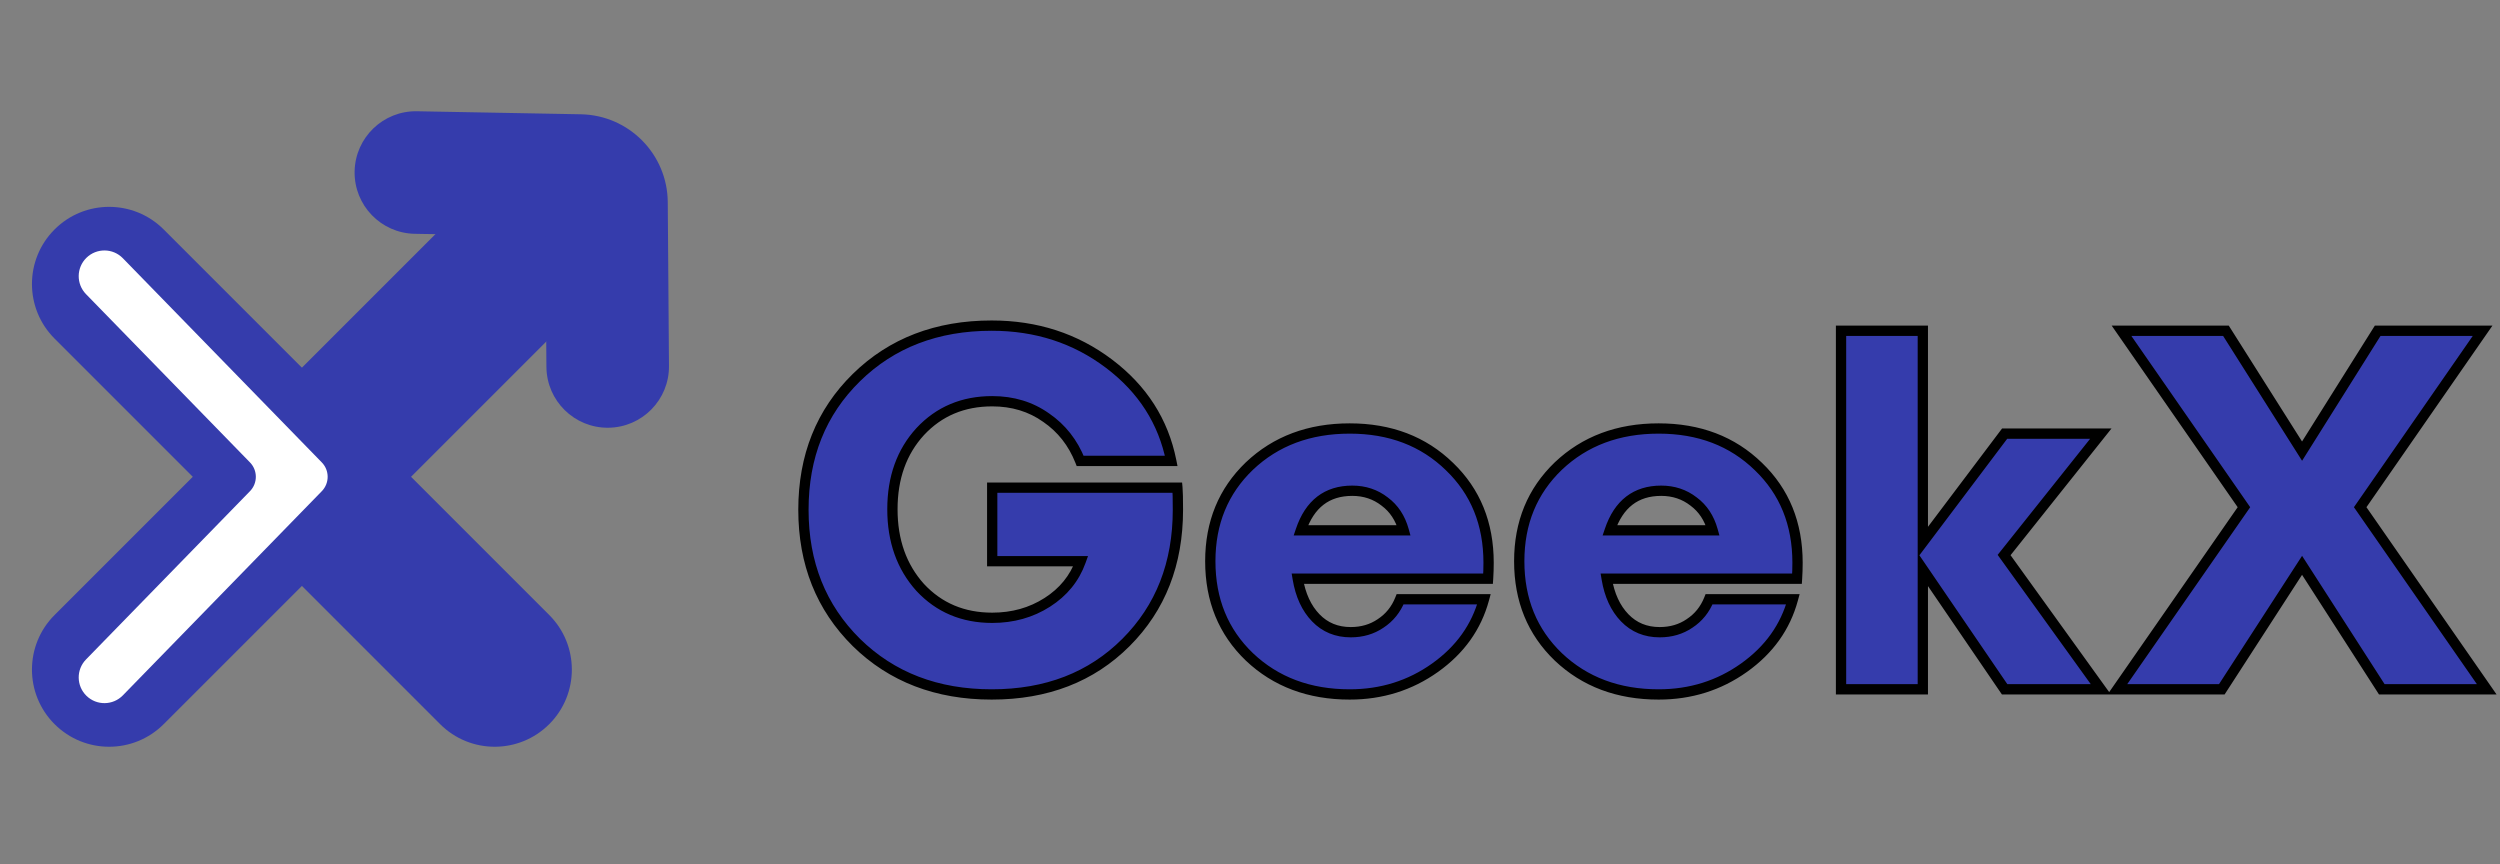
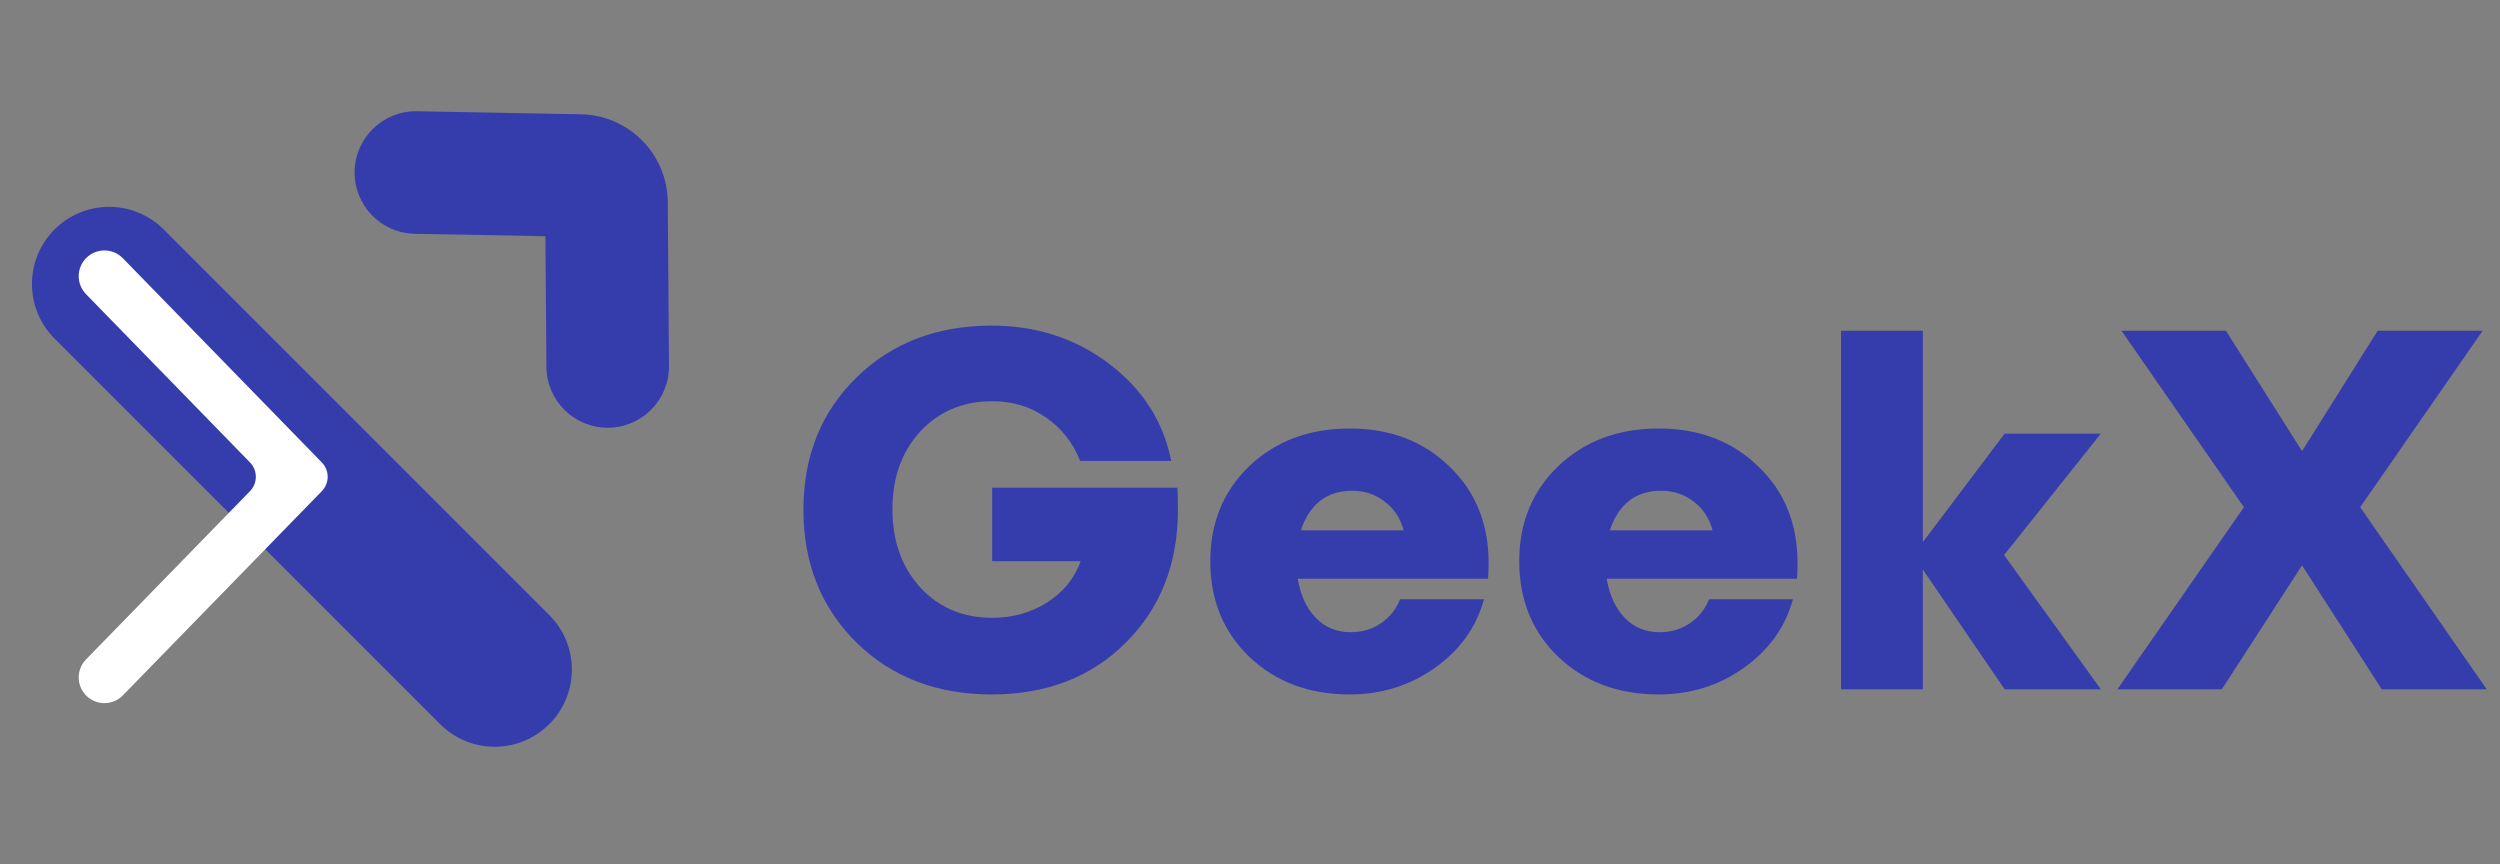
<svg xmlns="http://www.w3.org/2000/svg" width="243" height="84" viewBox="0 0 243 84" fill="none">
  <rect x="0" y="0" width="243" height="84" fill="#808080" stroke="none" />
  <path d="M114.443 47.4C114.477 47.767 114.493 48.483 114.493 49.55C114.493 54.783 112.81 59.083 109.443 62.45C106.077 65.817 101.727 67.5 96.393 67.5C91.06 67.5 86.677 65.817 83.243 62.45C79.81 59.05 78.093 54.75 78.093 49.55C78.093 44.35 79.81 40.067 83.243 36.7C86.677 33.333 91.06 31.65 96.393 31.65C100.727 31.65 104.527 32.883 107.793 35.35C111.06 37.817 113.077 40.967 113.843 44.8H104.993C104.293 43.033 103.193 41.633 101.693 40.6C100.193 39.533 98.443 39 96.443 39C93.61 39 91.277 39.983 89.443 41.95C87.643 43.917 86.743 46.433 86.743 49.5C86.743 52.567 87.643 55.1 89.443 57.1C91.277 59.067 93.61 60.05 96.443 60.05C98.443 60.05 100.227 59.55 101.793 58.55C103.36 57.55 104.443 56.217 105.043 54.55H96.443V47.4H114.443ZM144.691 54.7C144.691 55.233 144.674 55.75 144.641 56.25H126.141C126.407 57.85 126.991 59.117 127.891 60.05C128.791 60.983 129.924 61.45 131.291 61.45C132.391 61.45 133.357 61.167 134.191 60.6C135.057 60.033 135.691 59.25 136.091 58.25H144.241C143.507 60.95 141.924 63.167 139.491 64.9C137.057 66.633 134.291 67.5 131.191 67.5C127.257 67.5 124.007 66.283 121.441 63.85C118.907 61.417 117.641 58.317 117.641 54.55C117.641 50.817 118.907 47.733 121.441 45.3C124.007 42.867 127.257 41.65 131.191 41.65C135.124 41.65 138.357 42.883 140.891 45.35C143.424 47.783 144.691 50.9 144.691 54.7ZM131.441 47.7C128.974 47.7 127.307 48.983 126.441 51.55H136.441C136.107 50.35 135.491 49.417 134.591 48.75C133.691 48.05 132.641 47.7 131.441 47.7ZM174.72 54.7C174.72 55.233 174.703 55.75 174.67 56.25H156.17C156.437 57.85 157.02 59.117 157.92 60.05C158.82 60.983 159.953 61.45 161.32 61.45C162.42 61.45 163.387 61.167 164.22 60.6C165.087 60.033 165.72 59.25 166.12 58.25H174.27C173.537 60.95 171.953 63.167 169.52 64.9C167.087 66.633 164.32 67.5 161.22 67.5C157.287 67.5 154.037 66.283 151.47 63.85C148.937 61.417 147.67 58.317 147.67 54.55C147.67 50.817 148.937 47.733 151.47 45.3C154.037 42.867 157.287 41.65 161.22 41.65C165.153 41.65 168.387 42.883 170.92 45.35C173.453 47.783 174.72 50.9 174.72 54.7ZM161.47 47.7C159.003 47.7 157.337 48.983 156.47 51.55H166.47C166.137 50.35 165.52 49.417 164.62 48.75C163.72 48.05 162.67 47.7 161.47 47.7ZM204.199 42.15L194.799 53.95L204.199 67H194.849L186.899 55.35V67H178.949V32.15H186.899V52.7L194.849 42.15H204.199ZM241.71 67H231.51L223.76 54.95L215.96 67H205.81L218.11 49.3L206.21 32.15H216.36L223.76 43.85L231.11 32.15H241.31L229.41 49.3L241.71 67Z" fill="#353CAC" />
-   <path d="M114.443 47.4L114.941 47.355L114.9 46.9H114.443V47.4ZM109.443 62.45L109.09 62.096L109.09 62.096L109.443 62.45ZM83.243 62.45L82.891 62.805L82.893 62.807L83.243 62.45ZM83.243 36.7L83.593 37.057L83.593 37.057L83.243 36.7ZM107.793 35.35L107.492 35.749L107.793 35.35ZM113.843 44.8V45.3H114.453L114.334 44.702L113.843 44.8ZM104.993 44.8L104.529 44.984L104.654 45.3H104.993V44.8ZM101.693 40.6L101.404 41.008L101.41 41.012L101.693 40.6ZM89.443 41.95L89.078 41.609L89.075 41.612L89.443 41.95ZM89.443 57.1L89.072 57.434L89.078 57.441L89.443 57.1ZM101.793 58.55L102.062 58.971L102.062 58.971L101.793 58.55ZM105.043 54.55L105.514 54.719L105.755 54.05H105.043V54.55ZM96.443 54.55H95.943V55.05H96.443V54.55ZM96.443 47.4V46.9H95.943V47.4H96.443ZM113.945 47.445C113.976 47.786 113.993 48.48 113.993 49.55H114.993C114.993 48.486 114.977 47.748 114.941 47.355L113.945 47.445ZM113.993 49.55C113.993 54.665 112.353 58.833 109.09 62.096L109.797 62.804C113.267 59.333 114.993 54.901 114.993 49.55H113.993ZM109.09 62.096C105.829 65.358 101.612 67 96.393 67V68C101.842 68 106.325 66.276 109.797 62.804L109.09 62.096ZM96.393 67C91.175 67 86.923 65.358 83.593 62.093L82.893 62.807C86.431 66.276 90.945 68 96.393 68V67ZM83.595 62.095C80.264 58.796 78.593 54.628 78.593 49.55H77.593C77.593 54.872 79.356 59.304 82.891 62.805L83.595 62.095ZM78.593 49.55C78.593 44.472 80.264 40.322 83.593 37.057L82.893 36.343C79.356 39.812 77.593 44.228 77.593 49.55H78.593ZM83.593 37.057C86.923 33.792 91.175 32.15 96.393 32.15V31.15C90.945 31.15 86.431 32.874 82.893 36.343L83.593 37.057ZM96.393 32.15C100.625 32.15 104.317 33.352 107.492 35.749L108.095 34.951C104.736 32.415 100.829 31.15 96.393 31.15V32.15ZM107.492 35.749C110.666 38.146 112.612 41.191 113.353 44.898L114.334 44.702C113.542 40.742 111.454 37.488 108.095 34.951L107.492 35.749ZM113.843 44.3H104.993V45.3H113.843V44.3ZM105.458 44.616C104.723 42.761 103.562 41.28 101.977 40.188L101.41 41.012C102.824 41.986 103.863 43.305 104.529 44.984L105.458 44.616ZM101.983 40.193C100.391 39.06 98.538 38.5 96.443 38.5V39.5C98.349 39.5 99.996 40.006 101.404 41.008L101.983 40.193ZM96.443 38.5C93.48 38.5 91.011 39.535 89.078 41.609L89.809 42.291C91.542 40.432 93.74 39.5 96.443 39.5V38.5ZM89.075 41.612C87.177 43.685 86.243 46.328 86.243 49.5H87.243C87.243 46.538 88.109 44.148 89.812 42.288L89.075 41.612ZM86.243 49.5C86.243 52.672 87.177 55.33 89.072 57.434L89.815 56.766C88.109 54.87 87.243 52.462 87.243 49.5H86.243ZM89.078 57.441C91.011 59.515 93.48 60.55 96.443 60.55V59.55C93.74 59.55 91.542 58.618 89.809 56.759L89.078 57.441ZM96.443 60.55C98.531 60.55 100.409 60.027 102.062 58.971L101.524 58.129C100.044 59.073 98.356 59.55 96.443 59.55V60.55ZM102.062 58.971C103.717 57.915 104.874 56.495 105.514 54.719L104.573 54.381C104.012 55.938 103.003 57.185 101.524 58.129L102.062 58.971ZM105.043 54.05H96.443V55.05H105.043V54.05ZM96.943 54.55V47.4H95.943V54.55H96.943ZM96.443 47.9H114.443V46.9H96.443V47.9ZM144.641 56.25V56.75H145.108L145.14 56.283L144.641 56.25ZM126.141 56.25V55.75H125.55L125.647 56.332L126.141 56.25ZM127.891 60.05L128.251 59.703L128.251 59.703L127.891 60.05ZM134.191 60.6L133.917 60.181L133.909 60.187L134.191 60.6ZM136.091 58.25V57.75H135.752L135.626 58.064L136.091 58.25ZM144.241 58.25L144.723 58.381L144.895 57.75H144.241V58.25ZM139.491 64.9L139.201 64.493L139.201 64.493L139.491 64.9ZM121.441 63.85L121.094 64.211L121.097 64.213L121.441 63.85ZM121.441 45.3L121.097 44.937L121.094 44.939L121.441 45.3ZM140.891 45.35L140.542 45.708L140.544 45.711L140.891 45.35ZM126.441 51.55L125.967 51.39L125.744 52.05H126.441V51.55ZM136.441 51.55V52.05H137.098L136.922 51.416L136.441 51.55ZM134.591 48.75L134.284 49.145L134.293 49.152L134.591 48.75ZM144.191 54.7C144.191 55.223 144.174 55.728 144.142 56.217L145.14 56.283C145.174 55.772 145.191 55.244 145.191 54.7H144.191ZM144.641 55.75H126.141V56.75H144.641V55.75ZM125.647 56.332C125.927 58.007 126.545 59.374 127.531 60.397L128.251 59.703C127.437 58.859 126.888 57.693 126.634 56.168L125.647 56.332ZM127.531 60.397C128.53 61.434 129.796 61.95 131.291 61.95V60.95C130.052 60.95 129.051 60.533 128.251 59.703L127.531 60.397ZM131.291 61.95C132.481 61.95 133.548 61.642 134.472 61.014L133.909 60.187C133.167 60.692 132.3 60.95 131.291 60.95V61.95ZM134.464 61.019C135.42 60.393 136.118 59.527 136.555 58.436L135.626 58.064C135.263 58.973 134.694 59.673 133.917 60.181L134.464 61.019ZM136.091 58.75H144.241V57.75H136.091V58.75ZM143.758 58.119C143.057 60.7 141.547 62.822 139.201 64.493L139.781 65.307C142.301 63.512 143.957 61.2 144.723 58.381L143.758 58.119ZM139.201 64.493C136.855 66.163 134.191 67 131.191 67V68C134.39 68 137.259 67.103 139.781 65.307L139.201 64.493ZM131.191 67C127.37 67 124.248 65.822 121.785 63.487L121.097 64.213C123.767 66.744 127.145 68 131.191 68V67ZM121.787 63.489C119.359 61.158 118.141 58.191 118.141 54.55H117.141C117.141 58.442 118.455 61.676 121.094 64.211L121.787 63.489ZM118.141 54.55C118.141 50.943 119.358 47.993 121.787 45.661L121.094 44.939C118.456 47.473 117.141 50.69 117.141 54.55H118.141ZM121.785 45.663C124.248 43.328 127.37 42.15 131.191 42.15V41.15C127.145 41.15 123.767 42.406 121.097 44.937L121.785 45.663ZM131.191 42.15C135.01 42.15 138.113 43.343 140.542 45.708L141.239 44.992C138.602 42.424 135.238 41.15 131.191 41.15V42.15ZM140.544 45.711C142.971 48.041 144.191 51.024 144.191 54.7H145.191C145.191 50.776 143.877 47.525 141.237 44.989L140.544 45.711ZM131.441 47.2C130.117 47.2 128.971 47.546 128.036 48.266C127.104 48.983 126.423 50.04 125.967 51.39L126.914 51.71C127.325 50.494 127.91 49.625 128.646 49.059C129.377 48.495 130.298 48.2 131.441 48.2V47.2ZM126.441 52.05H136.441V51.05H126.441V52.05ZM136.922 51.416C136.563 50.121 135.888 49.089 134.888 48.348L134.293 49.152C135.093 49.745 135.652 50.578 135.959 51.684L136.922 51.416ZM134.898 48.355C133.905 47.583 132.746 47.2 131.441 47.2V48.2C132.536 48.2 133.476 48.517 134.284 49.145L134.898 48.355ZM174.67 56.25V56.75H175.138L175.169 56.283L174.67 56.25ZM156.17 56.25V55.75H155.58L155.677 56.332L156.17 56.25ZM157.92 60.05L158.28 59.703L158.28 59.703L157.92 60.05ZM164.22 60.6L163.946 60.181L163.939 60.187L164.22 60.6ZM166.12 58.25V57.75H165.781L165.656 58.064L166.12 58.25ZM174.27 58.25L174.752 58.381L174.924 57.75H174.27V58.25ZM169.52 64.9L169.23 64.493L169.23 64.493L169.52 64.9ZM151.47 63.85L151.124 64.211L151.126 64.213L151.47 63.85ZM151.47 45.3L151.126 44.937L151.124 44.939L151.47 45.3ZM170.92 45.35L170.571 45.708L170.574 45.711L170.92 45.35ZM156.47 51.55L155.996 51.39L155.773 52.05H156.47V51.55ZM166.47 51.55V52.05H167.128L166.952 51.416L166.47 51.55ZM164.62 48.75L164.313 49.145L164.322 49.152L164.62 48.75ZM174.22 54.7C174.22 55.223 174.204 55.728 174.171 56.217L175.169 56.283C175.203 55.772 175.22 55.244 175.22 54.7H174.22ZM174.67 55.75H156.17V56.75H174.67V55.75ZM155.677 56.332C155.956 58.007 156.574 59.374 157.56 60.397L158.28 59.703C157.466 58.859 156.917 57.693 156.663 56.168L155.677 56.332ZM157.56 60.397C158.56 61.434 159.826 61.95 161.32 61.95V60.95C160.081 60.95 159.08 60.533 158.28 59.703L157.56 60.397ZM161.32 61.95C162.511 61.95 163.577 61.642 164.501 61.014L163.939 60.187C163.196 60.692 162.329 60.95 161.32 60.95V61.95ZM164.494 61.019C165.45 60.393 166.148 59.527 166.584 58.436L165.656 58.064C165.292 58.973 164.723 59.673 163.946 60.181L164.494 61.019ZM166.12 58.75H174.27V57.75H166.12V58.75ZM173.787 58.119C173.087 60.7 171.576 62.822 169.23 64.493L169.81 65.307C172.331 63.512 173.987 61.2 174.752 58.381L173.787 58.119ZM169.23 64.493C166.885 66.163 164.22 67 161.22 67V68C164.42 68 167.289 67.103 169.81 65.307L169.23 64.493ZM161.22 67C157.399 67 154.277 65.822 151.814 63.487L151.126 64.213C153.796 66.744 157.174 68 161.22 68V67ZM151.816 63.489C149.389 61.158 148.17 58.191 148.17 54.55H147.17C147.17 58.442 148.484 61.676 151.124 64.211L151.816 63.489ZM148.17 54.55C148.17 50.943 149.388 47.993 151.816 45.661L151.124 44.939C148.485 47.473 147.17 50.69 147.17 54.55H148.17ZM151.814 45.663C154.277 43.328 157.399 42.15 161.22 42.15V41.15C157.174 41.15 153.796 42.406 151.126 44.937L151.814 45.663ZM161.22 42.15C165.039 42.15 168.142 43.343 170.571 45.708L171.269 44.992C168.631 42.424 165.268 41.15 161.22 41.15V42.15ZM170.574 45.711C173 48.041 174.22 51.024 174.22 54.7H175.22C175.22 50.776 173.906 47.525 171.266 44.989L170.574 45.711ZM161.47 47.2C160.146 47.2 159 47.546 158.065 48.266C157.133 48.983 156.452 50.04 155.996 51.39L156.944 51.71C157.354 50.494 157.94 49.625 158.675 49.059C159.406 48.495 160.327 48.2 161.47 48.2V47.2ZM156.47 52.05H166.47V51.05H156.47V52.05ZM166.952 51.416C166.592 50.121 165.917 49.089 164.918 48.348L164.322 49.152C165.123 49.745 165.681 50.578 165.988 51.684L166.952 51.416ZM164.927 48.355C163.934 47.583 162.775 47.2 161.47 47.2V48.2C162.565 48.2 163.506 48.517 164.313 49.145L164.927 48.355ZM204.199 42.15L204.59 42.462L205.237 41.65H204.199V42.15ZM194.799 53.95L194.408 53.639L194.172 53.935L194.394 54.242L194.799 53.95ZM204.199 67V67.5H205.176L204.605 66.708L204.199 67ZM194.849 67L194.436 67.282L194.585 67.5H194.849V67ZM186.899 55.35L187.312 55.068L186.399 53.73V55.35H186.899ZM186.899 67V67.5H187.399V67H186.899ZM178.949 67H178.449V67.5H178.949V67ZM178.949 32.15V31.65H178.449V32.15H178.949ZM186.899 32.15H187.399V31.65H186.899V32.15ZM186.899 52.7H186.399V54.194L187.299 53.001L186.899 52.7ZM194.849 42.15V41.65H194.6L194.45 41.849L194.849 42.15ZM203.808 41.839L194.408 53.639L195.19 54.261L204.59 42.462L203.808 41.839ZM194.394 54.242L203.794 67.292L204.605 66.708L195.205 53.658L194.394 54.242ZM204.199 66.5H194.849V67.5H204.199V66.5ZM195.262 66.718L187.312 55.068L186.486 55.632L194.436 67.282L195.262 66.718ZM186.399 55.35V67H187.399V55.35H186.399ZM186.899 66.5H178.949V67.5H186.899V66.5ZM179.449 67V32.15H178.449V67H179.449ZM178.949 32.65H186.899V31.65H178.949V32.65ZM186.399 32.15V52.7H187.399V32.15H186.399ZM187.299 53.001L195.249 42.451L194.45 41.849L186.5 52.399L187.299 53.001ZM194.849 42.65H204.199V41.65H194.849V42.65ZM241.71 67V67.5H242.666L242.121 66.715L241.71 67ZM231.51 67L231.09 67.27L231.237 67.5H231.51V67ZM223.76 54.95L224.181 54.679L223.762 54.028L223.34 54.678L223.76 54.95ZM215.96 67V67.5H216.232L216.38 67.272L215.96 67ZM205.81 67L205.4 66.715L204.854 67.5H205.81V67ZM218.11 49.3L218.521 49.585L218.719 49.3L218.521 49.015L218.11 49.3ZM206.21 32.15V31.65H205.255L205.799 32.435L206.21 32.15ZM216.36 32.15L216.783 31.883L216.636 31.65H216.36V32.15ZM223.76 43.85L223.338 44.117L223.762 44.788L224.184 44.116L223.76 43.85ZM231.11 32.15V31.65H230.834L230.687 31.884L231.11 32.15ZM241.31 32.15L241.721 32.435L242.266 31.65H241.31V32.15ZM229.41 49.3L228.999 49.015L228.801 49.3L229 49.585L229.41 49.3ZM241.71 66.5H231.51V67.5H241.71V66.5ZM231.931 66.73L224.181 54.679L223.34 55.221L231.09 67.27L231.931 66.73ZM223.34 54.678L215.54 66.728L216.38 67.272L224.18 55.222L223.34 54.678ZM215.96 66.5H205.81V67.5H215.96V66.5ZM206.221 67.285L218.521 49.585L217.7 49.015L205.4 66.715L206.221 67.285ZM218.521 49.015L206.621 31.865L205.799 32.435L217.699 49.585L218.521 49.015ZM206.21 32.65H216.36V31.65H206.21V32.65ZM215.938 32.417L223.338 44.117L224.183 43.583L216.783 31.883L215.938 32.417ZM224.184 44.116L231.534 32.416L230.687 31.884L223.337 43.584L224.184 44.116ZM231.11 32.65H241.31V31.65H231.11V32.65ZM240.899 31.865L228.999 49.015L229.821 49.585L241.721 32.435L240.899 31.865ZM229 49.585L241.3 67.285L242.121 66.715L229.821 49.015L229 49.585Z" fill="black" />
-   <path d="M5.303 70.387C2.374 67.458 2.374 62.709 5.303 59.78L42.78 22.303C45.709 19.374 50.458 19.374 53.387 22.303C56.316 25.232 56.316 29.981 53.387 32.91L15.91 70.387C12.981 73.316 8.232 73.316 5.303 70.387Z" fill="#353CAC" />
  <path d="M5.303 22.303C8.232 19.374 12.981 19.374 15.91 22.303L53.387 59.78C56.316 62.709 56.316 67.458 53.387 70.387C50.458 73.316 45.709 73.316 42.78 70.387L5.303 32.91C2.374 29.981 2.374 25.232 5.303 22.303Z" fill="#353CAC" />
  <path fill-rule="evenodd" clip-rule="evenodd" d="M8.405 25.054C9.394 24.091 10.977 24.111 11.941 25.1L31.281 44.949C32.037 45.726 32.037 46.964 31.281 47.741L11.941 67.59C10.977 68.579 9.394 68.599 8.405 67.635C7.417 66.672 7.396 65.089 8.36 64.1L24.3 47.741C25.056 46.964 25.056 45.726 24.3 44.949L8.36 28.59C7.396 27.601 7.417 26.018 8.405 25.054Z" fill="white" />
  <path fill-rule="evenodd" clip-rule="evenodd" d="M34.468 16.66C34.529 13.37 37.245 10.753 40.534 10.814L56.46 11.108C61.125 11.194 64.871 14.981 64.906 19.646L65.025 35.575C65.05 38.864 62.403 41.551 59.113 41.576C55.824 41.601 53.136 38.954 53.112 35.664L53.016 22.96L40.314 22.726C37.025 22.665 34.408 19.949 34.468 16.66Z" fill="#353CAC" />
</svg>